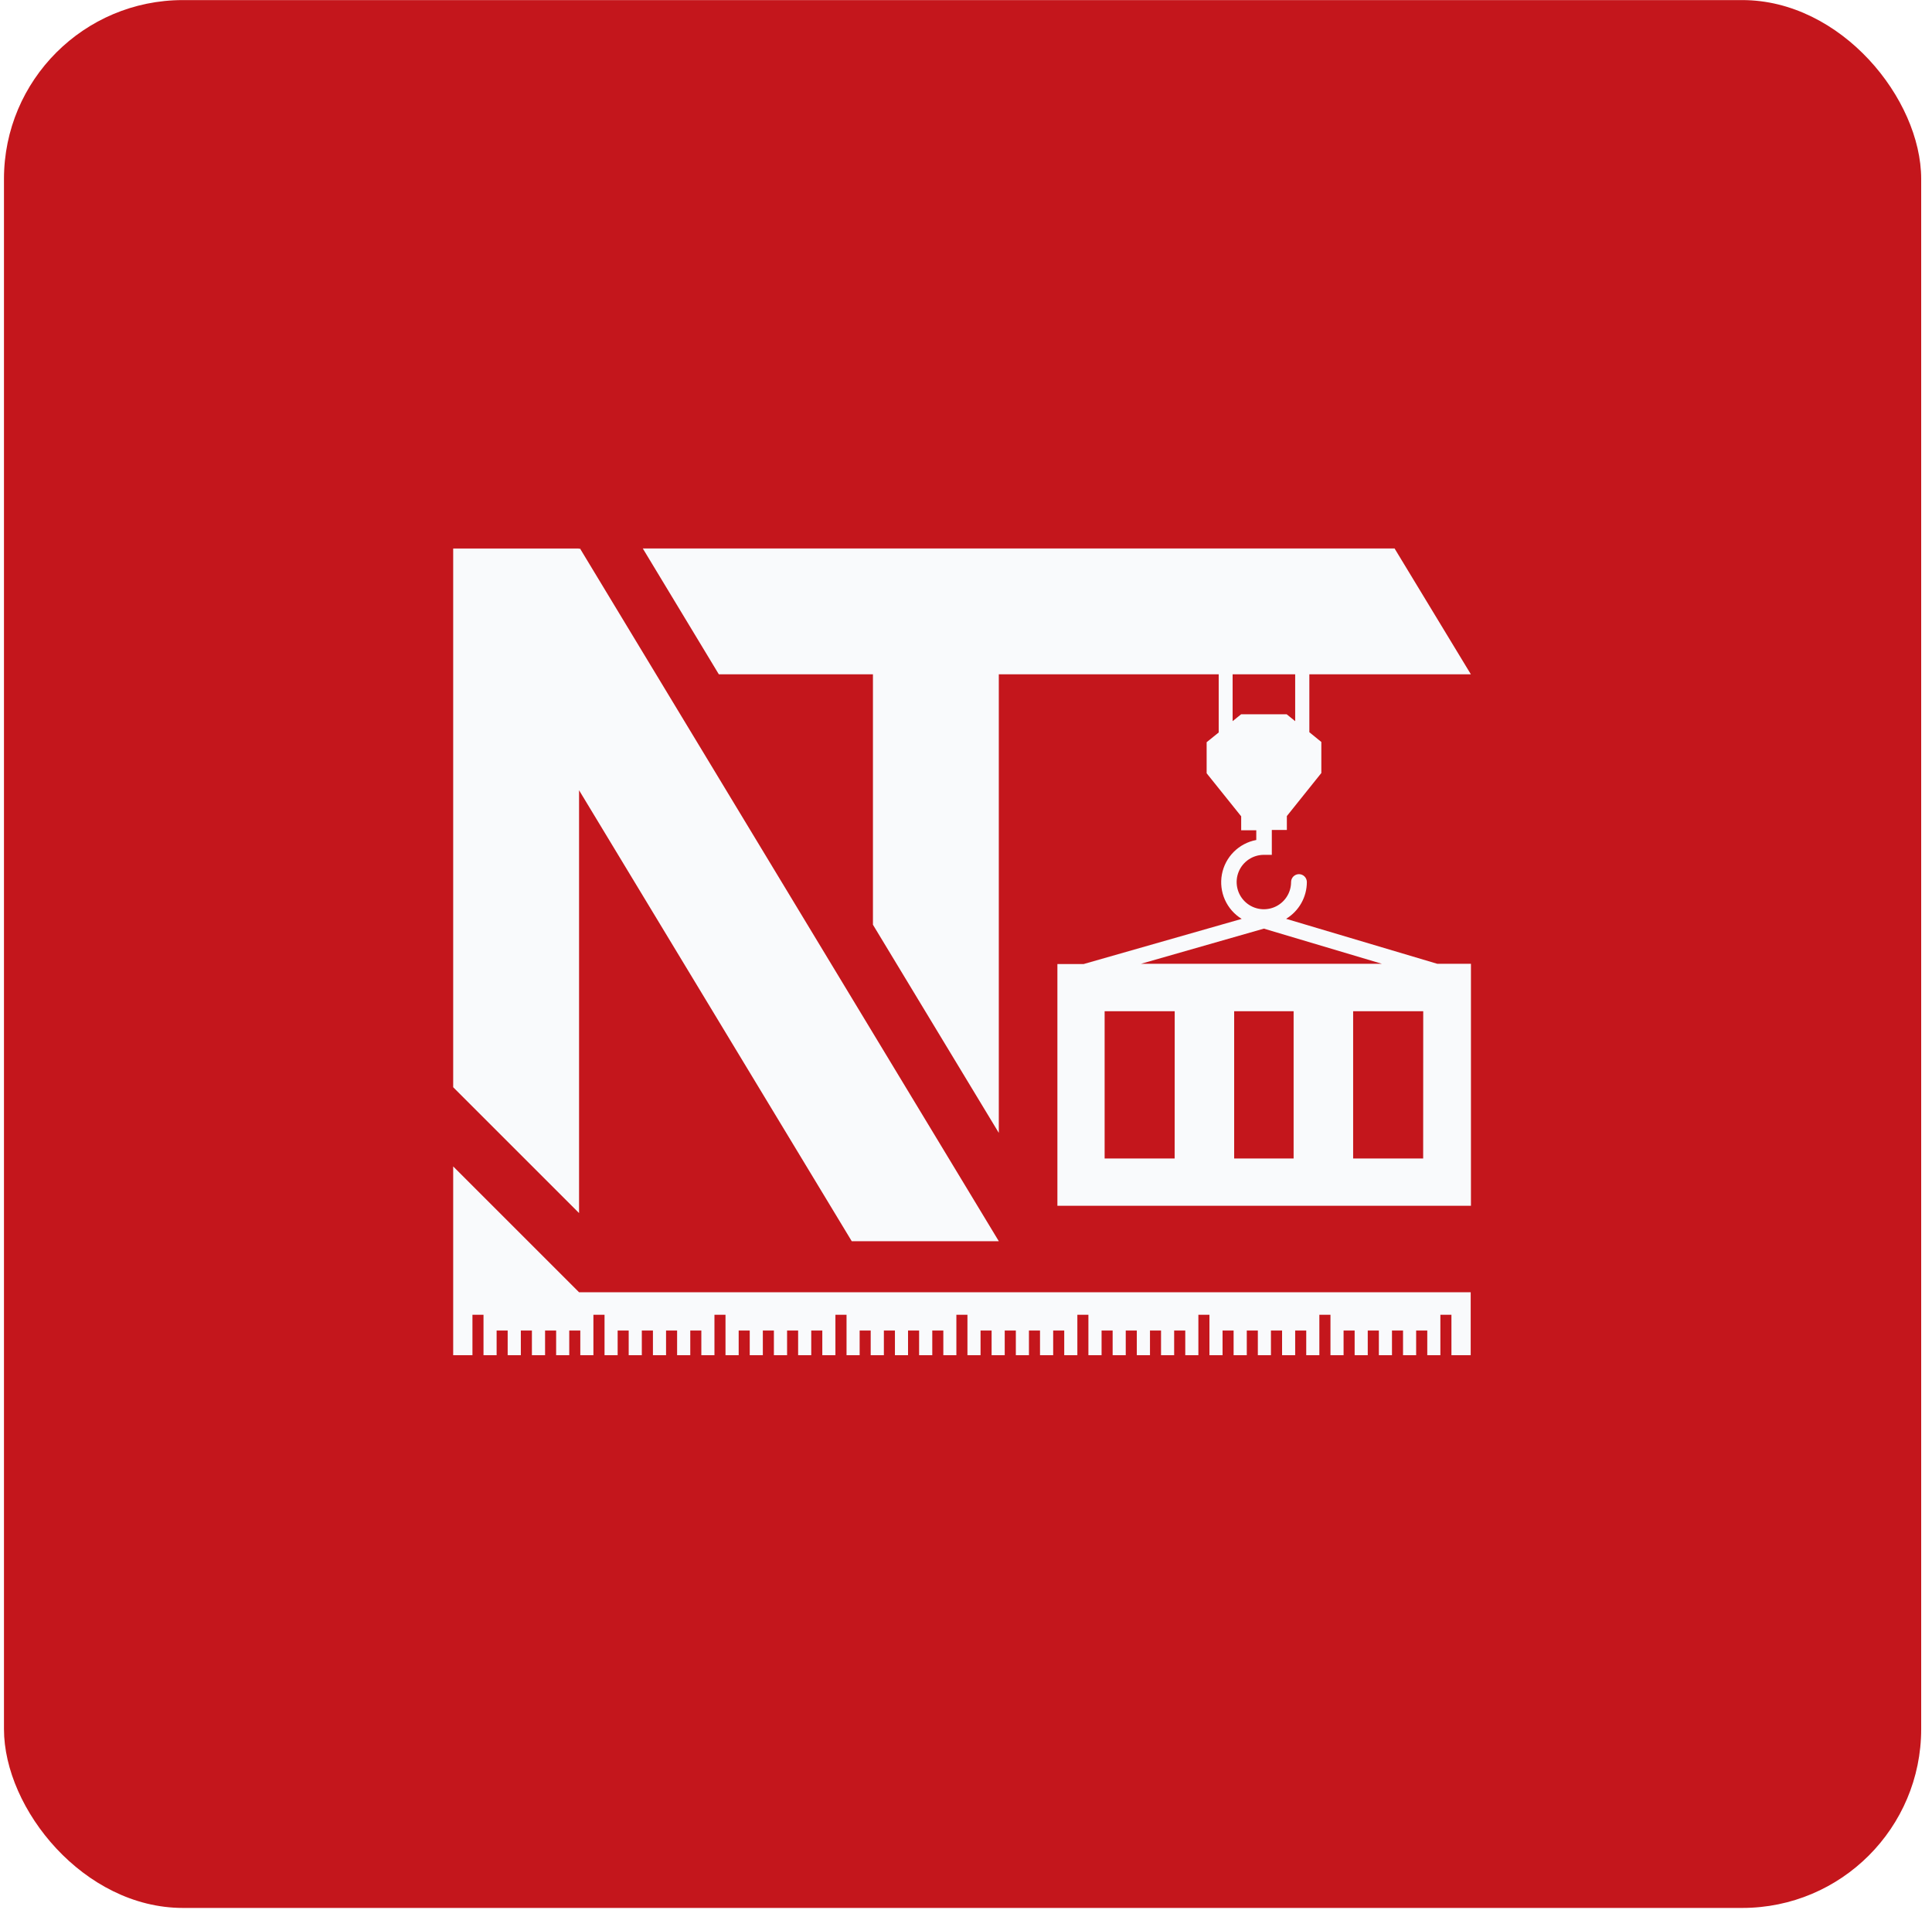
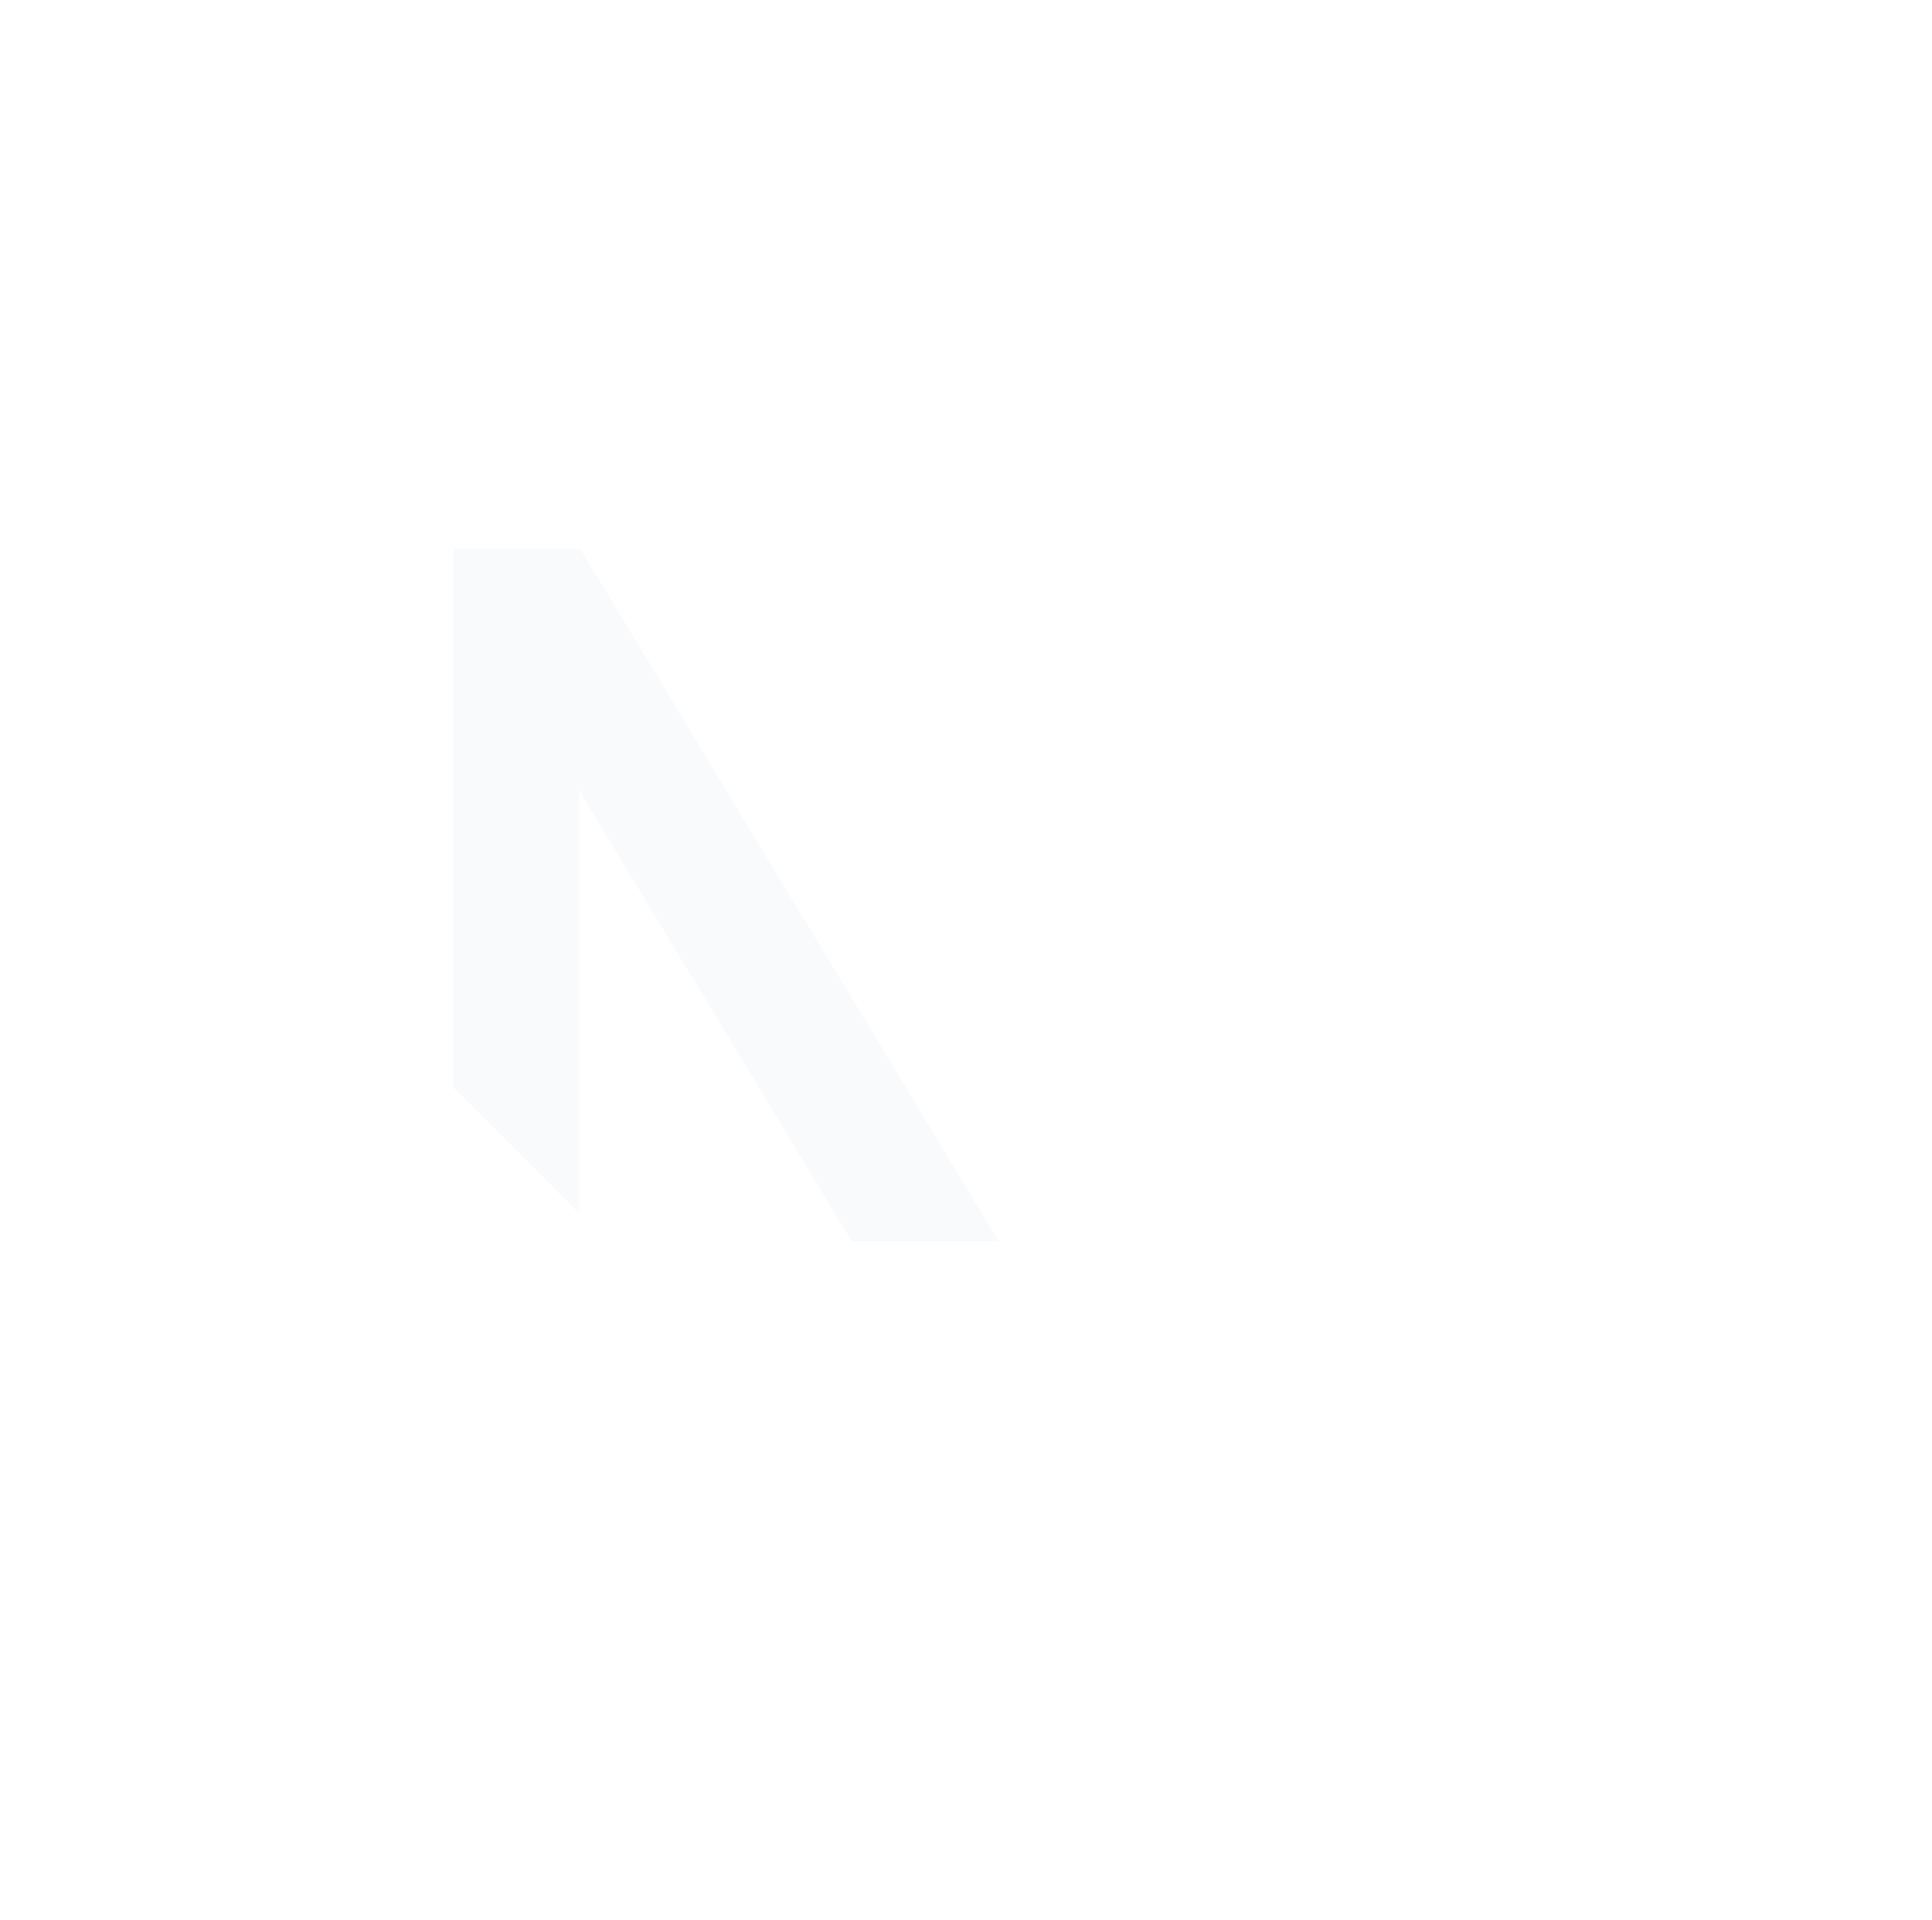
<svg xmlns="http://www.w3.org/2000/svg" width="162" height="161" viewBox="0 0 162 161" fill="none">
  <g filter="url(#filter0_i_4_257)">
-     <rect x="0.333" y="0.007" width="160.76" height="160.009" rx="15" fill="#C4161C" />
-     <path d="M107.841 77.06C108.372 76.739 108.81 76.286 109.115 75.746C109.42 75.206 109.58 74.596 109.581 73.976C109.581 73.801 109.511 73.632 109.387 73.508C109.263 73.384 109.095 73.314 108.92 73.314C108.744 73.314 108.576 73.384 108.452 73.508C108.328 73.632 108.258 73.801 108.258 73.976C108.258 74.427 108.124 74.869 107.873 75.244C107.623 75.619 107.266 75.912 106.849 76.084C106.432 76.257 105.973 76.302 105.531 76.214C105.088 76.126 104.682 75.909 104.363 75.59C104.043 75.27 103.826 74.864 103.738 74.421C103.65 73.979 103.695 73.52 103.868 73.103C104.041 72.686 104.333 72.33 104.708 72.079C105.084 71.828 105.525 71.694 105.976 71.694H106.643V69.61H107.904V68.443L110.795 64.833V62.228L109.79 61.41V56.555H123.335L116.937 46H53.9L60.276 56.555H73.197V77.555L83.751 95.013V56.555H102.189V61.431L101.178 62.249V64.854L104.074 68.464V69.636H105.34V70.449C104.624 70.583 103.966 70.93 103.451 71.446C102.936 71.961 102.59 72.621 102.457 73.337C102.325 74.053 102.412 74.793 102.708 75.459C103.005 76.124 103.495 76.684 104.116 77.066L90.863 80.853H88.664V101.129H123.34V80.832H120.516L107.841 77.06ZM104.069 59.905L103.356 60.483V56.555H108.602V60.483L107.888 59.905H104.069ZM105.976 77.883L115.874 80.832H95.671L105.976 77.883ZM98.495 97.159H92.624V84.812H98.5L98.495 97.159ZM108.471 97.159H103.486V84.812H108.471V97.159ZM119.334 97.159H113.462V84.812H119.339L119.334 97.159Z" fill="#F9FAFC" />
    <path d="M48.555 66.276L71.42 104.099H83.752L48.633 46L48.555 46.047V46.005H38V91.184L48.555 101.739V66.276Z" fill="#F9FAFC" />
-     <path d="M38 97.826V113.659H39.615V110.267H40.542V113.659H41.642V111.59H42.569V113.659H43.673V111.59H44.601V113.659H45.705V111.59H46.633V113.659H47.732V111.59H48.659V113.659H49.758V110.267H50.691V113.659H51.79V111.59H52.717V113.659H53.817V111.59H54.749V113.659H55.849V111.59H56.776V113.659H57.88V111.59H58.808V113.659H59.907V110.267H60.834V113.659H61.939V111.59H62.866V113.659H63.965V111.59H64.892V113.659H65.997V111.59H66.924V113.659H68.024V111.59H68.951V113.659H70.05V110.267H70.983V113.659H72.082V111.59H73.009V113.659H74.114V111.59H75.041V113.659H76.14V111.59H77.068V113.659H78.172V111.59H79.099V113.659H80.193V110.267H81.121V113.659H82.22V111.59H83.147V113.659H84.247V111.59H85.179V113.659H86.278V111.59H87.206V113.659H88.31V111.59H89.237V113.659H90.337V110.267H91.264V113.659H92.368V111.59H93.296V113.659H94.395V111.59H95.322V113.659H96.427V111.59H97.354V113.659H98.454V111.59H99.386V113.659H100.485V110.267H101.413V113.659H102.512V111.59H103.439V113.659H104.544V111.59H105.471V113.659H106.57V111.59H107.503V113.659H108.602V111.59H109.529V113.659H110.629V110.267H111.561V113.659H112.66V111.59H113.588V113.659H114.687V111.59H115.619V113.659H116.719V111.59H117.646V113.659H118.745V111.59H119.678V113.659H120.777V110.267H121.704V113.659H123.319V108.381H48.555L38 97.826Z" fill="#F9FAFC" />
  </g>
  <defs>
    <filter id="filter0_i_4_257" x="0.333" y="0.007" width="160.76" height="160.009" filterUnits="userSpaceOnUse" color-interpolation-filters="sRGB">
      <feFlood flood-opacity="0" result="BackgroundImageFix" />
      <feBlend mode="normal" in="SourceGraphic" in2="BackgroundImageFix" result="shape" />
      <feColorMatrix in="SourceAlpha" type="matrix" values="0 0 0 0 0 0 0 0 0 0 0 0 0 0 0 0 0 0 127 0" result="hardAlpha" />
      <feMorphology radius="6" operator="erode" in="SourceAlpha" result="effect1_innerShadow_4_257" />
      <feOffset />
      <feGaussianBlur stdDeviation="21" />
      <feComposite in2="hardAlpha" operator="arithmetic" k2="-1" k3="1" />
      <feColorMatrix type="matrix" values="0 0 0 0 1 0 0 0 0 1 0 0 0 0 1 0 0 0 0.5 0" />
      <feBlend mode="normal" in2="shape" result="effect1_innerShadow_4_257" />
    </filter>
  </defs>
</svg>